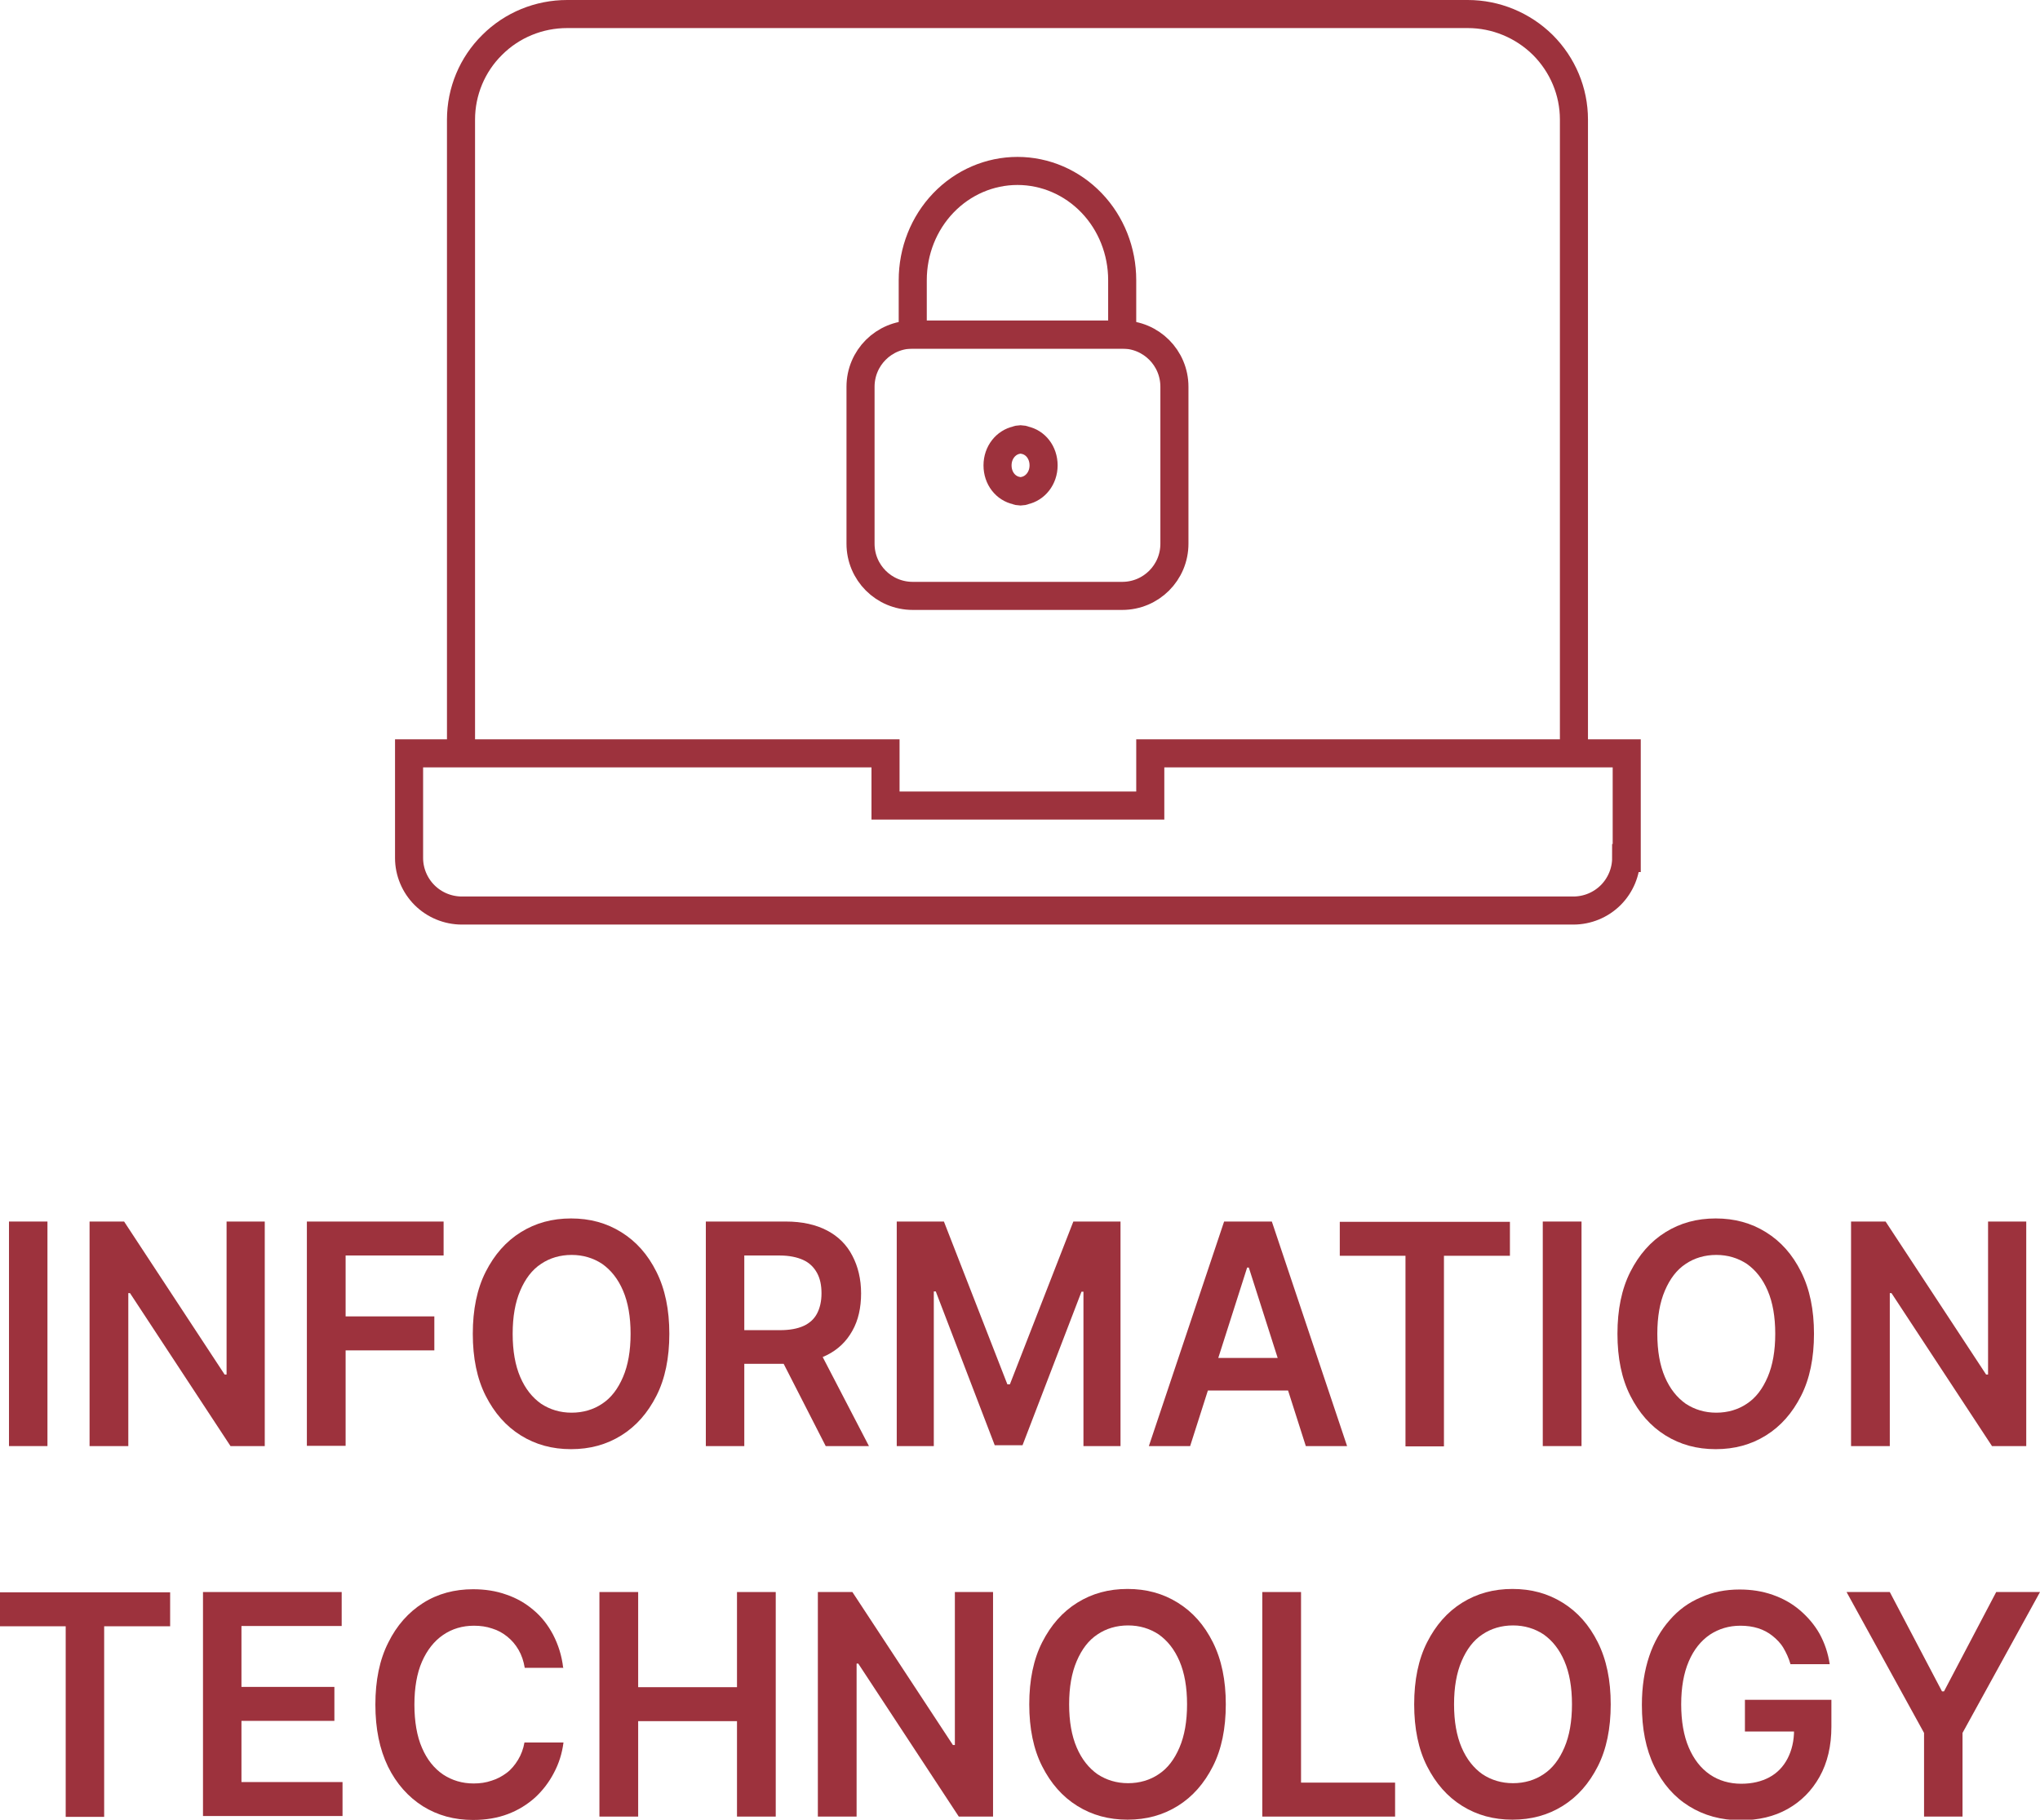
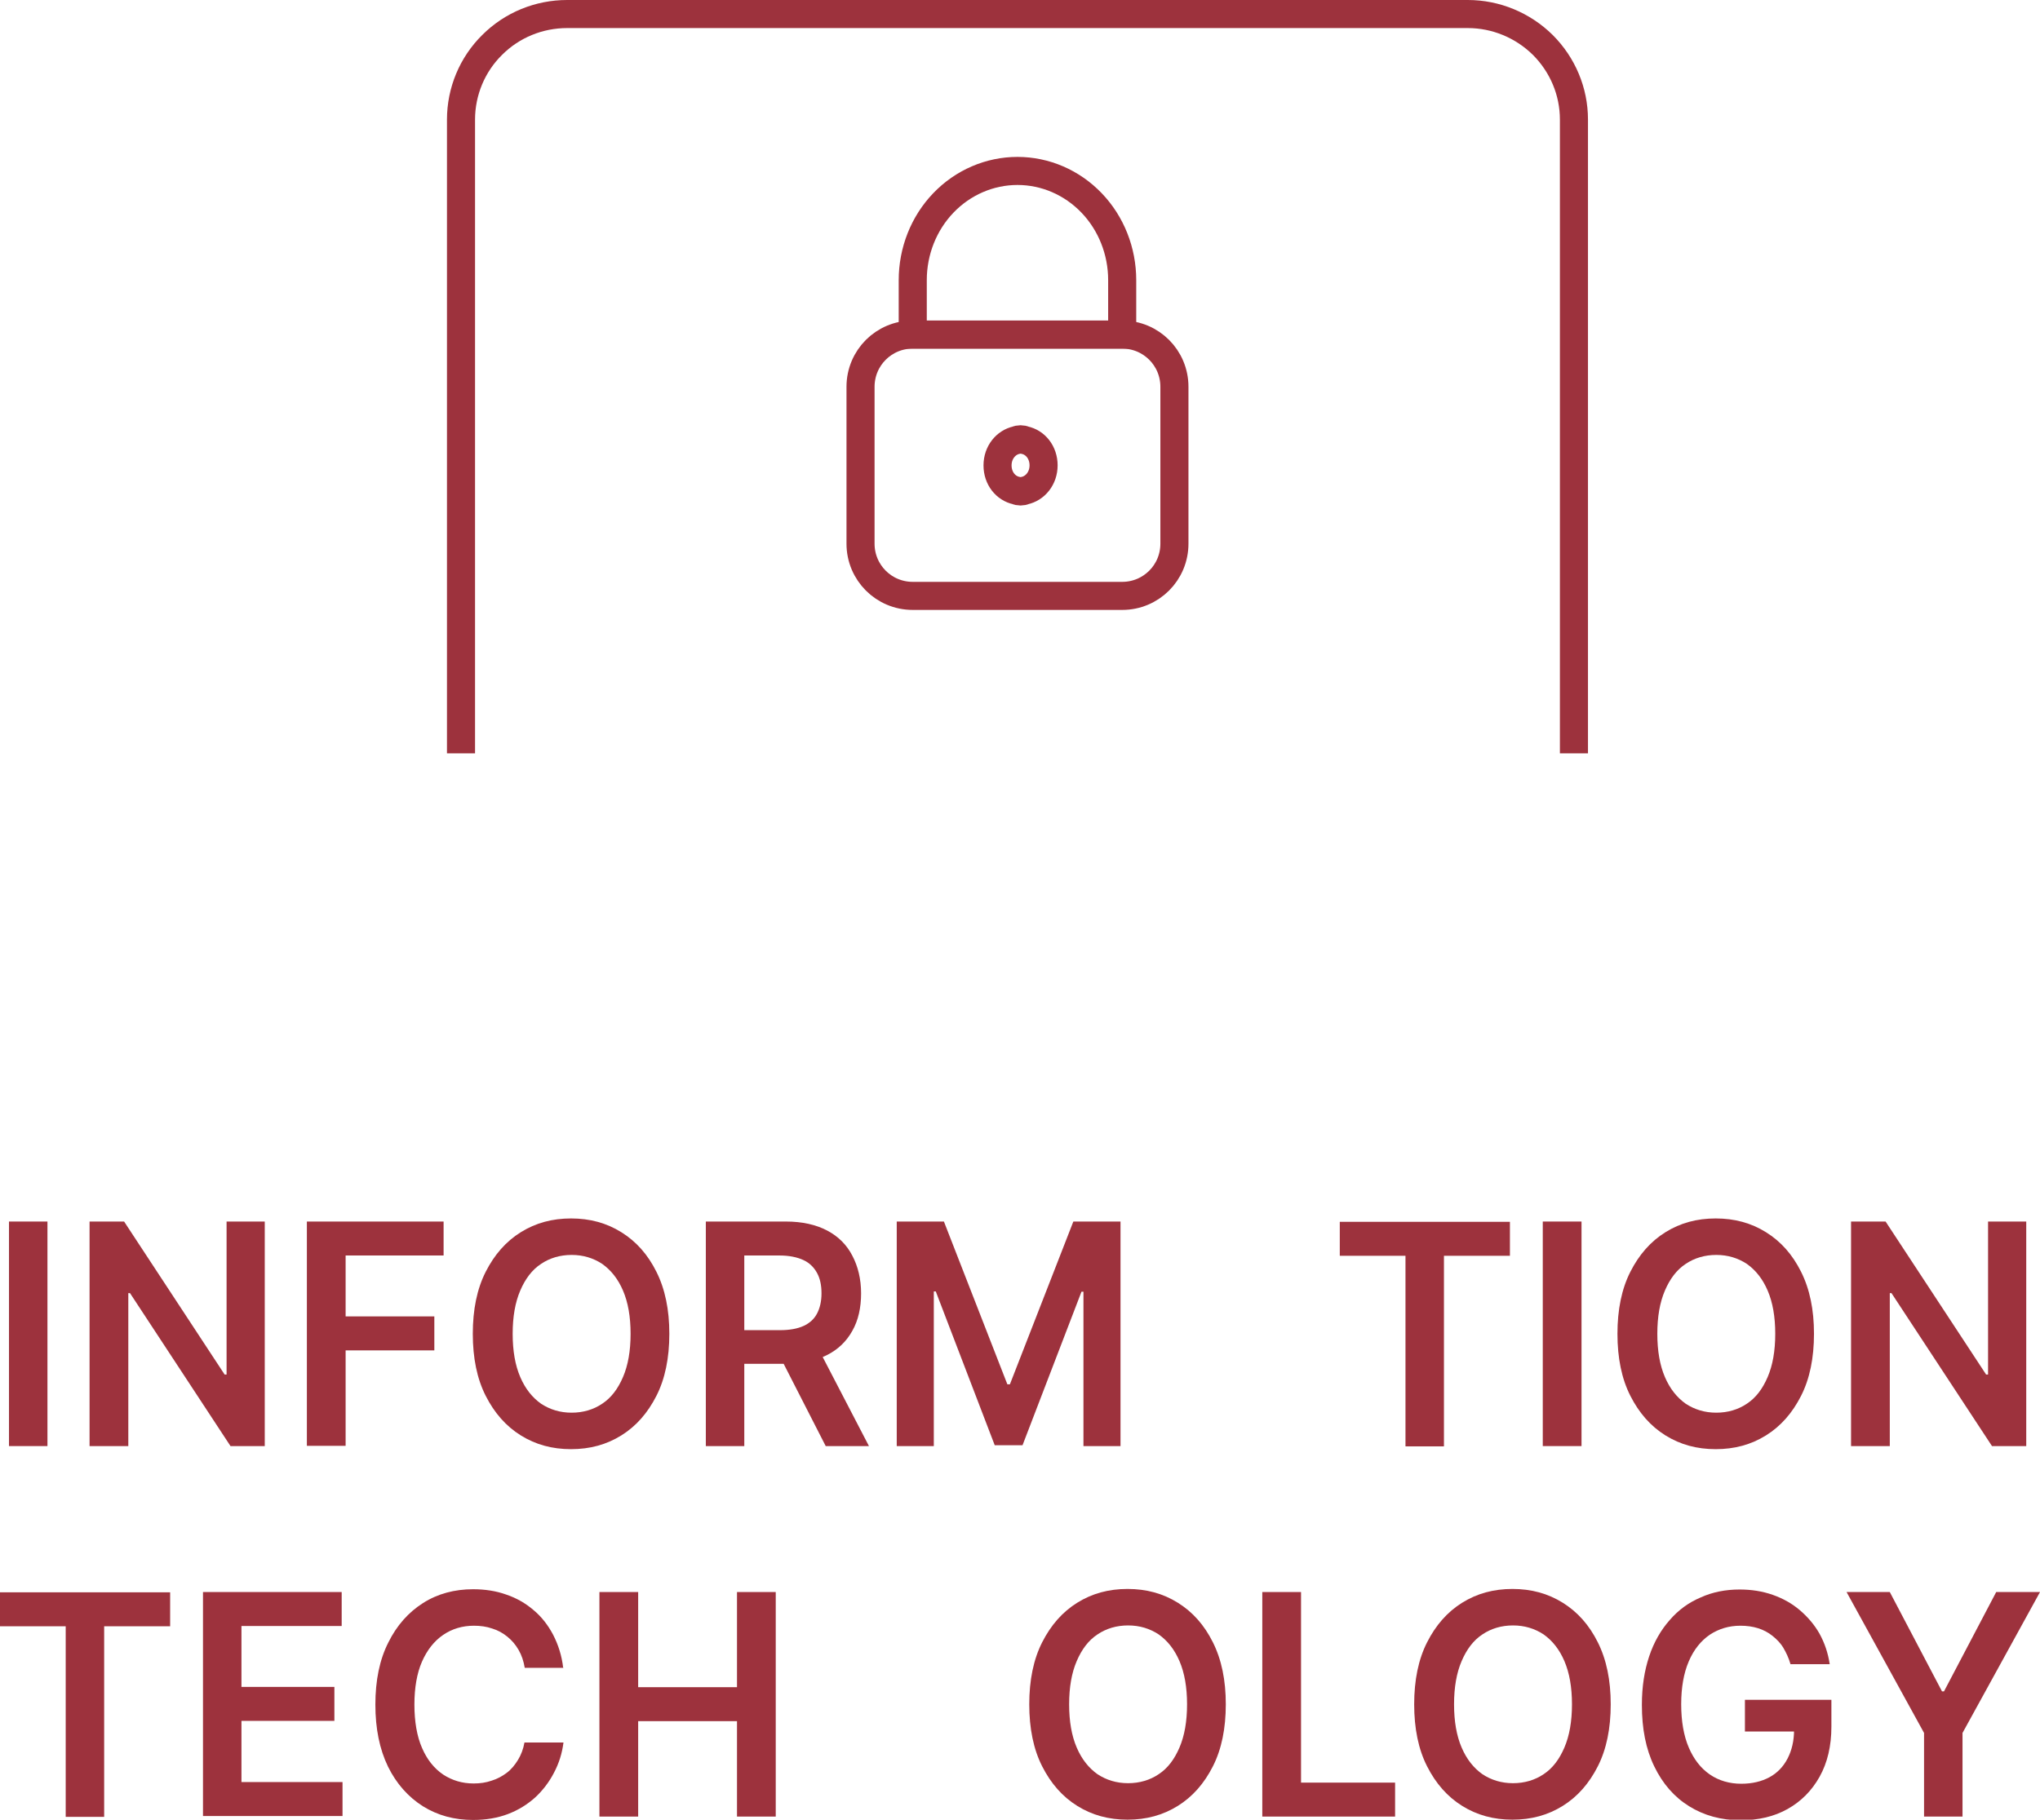
<svg xmlns="http://www.w3.org/2000/svg" id="aw" viewBox="0 0 72.66 64.83">
  <defs>
    <style>.cls-1{fill-rule:evenodd;}.cls-1,.cls-2{fill:none;stroke:#9d323d;stroke-miterlimit:10;}.cls-3{fill:#9d323d;stroke-width:0px;}</style>
  </defs>
  <path class="cls-2" d="m39.97,11.92h-7.46c-1.03,0-1.86.83-1.86,1.86v5.59c0,1.03.83,1.86,1.86,1.86h7.46c1.03,0,1.86-.83,1.86-1.86v-5.59c0-1.03-.83-1.86-1.86-1.86Z" />
  <path class="cls-2" d="m36.24,6.09c-.99,0-1.94.41-2.64,1.14-.7.73-1.09,1.72-1.09,2.75v1.94s7.46,0,7.46,0v-1.94c0-1.03-.39-2.02-1.09-2.75-.7-.73-1.65-1.14-2.64-1.14Z" />
  <path class="cls-1" d="m37.17,16.58c0-.46-.29-.82-.68-.9-.04-.02-.09-.03-.14-.03s-.1.01-.14.03c-.38.08-.68.44-.68.9s.29.82.68.9c.04.02.09.03.14.03s.1-.01.14-.03c.38-.08.68-.44.68-.9Z" />
-   <path class="cls-2" d="m57.92,30.57c0,.49-.2.97-.55,1.32-.35.35-.83.55-1.33.55H16.45c-.5,0-.98-.2-1.33-.55-.35-.35-.55-.83-.55-1.32v-3.73h16.97v1.86s9.43,0,9.43,0v-1.86h16.97v3.73h0Z" />
  <path class="cls-2" d="m16.42,26.84V4.26c0-1,.4-1.96,1.11-2.66.71-.71,1.67-1.1,2.67-1.1h32.08c1,0,1.96.4,2.67,1.1.71.71,1.11,1.66,1.11,2.66v22.58" />
  <path class="cls-3" d="m1.69,43.52v8H.32v-8h1.38Z" />
  <path class="cls-3" d="m9.43,43.52v8h-1.22l-3.58-5.45h-.06v5.45h-1.38v-8h1.23l3.58,5.45h.07v-5.45h1.37Z" />
  <path class="cls-3" d="m10.93,51.52v-8h4.87v1.21h-3.49v2.17h3.16v1.21h-3.16v3.4h-1.38Z" />
  <path class="cls-3" d="m23.84,47.52c0,.86-.15,1.6-.46,2.21s-.72,1.08-1.25,1.41c-.53.33-1.12.49-1.79.49s-1.26-.16-1.79-.49c-.53-.33-.94-.8-1.25-1.41s-.46-1.35-.46-2.21.15-1.6.46-2.21.72-1.08,1.25-1.41c.53-.33,1.12-.49,1.79-.49s1.26.16,1.79.49c.53.33.94.79,1.25,1.41s.46,1.35.46,2.21Zm-1.38,0c0-.61-.09-1.12-.27-1.54-.18-.42-.43-.73-.74-.95-.32-.21-.68-.32-1.09-.32s-.78.11-1.09.32c-.32.21-.56.53-.74.95s-.27.93-.27,1.54.09,1.12.27,1.54.43.73.74.95c.32.21.68.32,1.09.32s.78-.11,1.09-.32c.32-.21.56-.53.74-.95.18-.42.27-.93.27-1.54Z" />
  <path class="cls-3" d="m25.14,51.52v-8h2.85c.58,0,1.07.11,1.47.32.4.21.7.51.9.9.2.38.31.83.31,1.34s-.1.96-.31,1.33c-.21.38-.51.67-.91.87-.4.2-.89.31-1.48.31h-2.03v-1.2h1.84c.34,0,.62-.05.84-.15.22-.1.38-.25.48-.44.1-.19.16-.43.16-.72s-.05-.53-.16-.73c-.11-.2-.27-.36-.49-.46s-.5-.16-.84-.16h-1.26v6.79h-1.38Zm3.93-3.62l1.88,3.62h-1.54l-1.85-3.62h1.5Z" />
  <path class="cls-3" d="m31.94,43.52h1.68l2.26,5.8h.09l2.26-5.8h1.68v8h-1.32v-5.5h-.07l-2.1,5.47h-.99l-2.1-5.48h-.07v5.51h-1.32v-8Z" />
-   <path class="cls-3" d="m42.39,51.52h-1.47l2.68-8h1.7l2.68,8h-1.47l-2.03-6.36h-.06l-2.03,6.36Zm.05-3.14h4.01v1.16h-4.01v-1.16Z" />
  <path class="cls-3" d="m47.72,44.74v-1.21h6.06v1.21h-2.35v6.79h-1.37v-6.79h-2.35Z" />
  <path class="cls-3" d="m56.33,43.52v8h-1.38v-8h1.38Z" />
  <path class="cls-3" d="m64.61,47.52c0,.86-.15,1.6-.46,2.21s-.72,1.08-1.25,1.41c-.53.33-1.12.49-1.79.49s-1.26-.16-1.79-.49c-.53-.33-.94-.8-1.25-1.41s-.46-1.35-.46-2.21.15-1.6.46-2.21.72-1.08,1.25-1.41c.53-.33,1.12-.49,1.79-.49s1.26.16,1.79.49c.53.33.94.79,1.25,1.41s.46,1.35.46,2.21Zm-1.38,0c0-.61-.09-1.12-.27-1.54-.18-.42-.43-.73-.74-.95-.32-.21-.68-.32-1.09-.32s-.78.11-1.09.32c-.32.21-.56.53-.74.95s-.27.93-.27,1.54.09,1.12.27,1.54.43.73.74.95c.32.21.68.32,1.09.32s.78-.11,1.09-.32c.32-.21.56-.53.74-.95.18-.42.27-.93.27-1.54Z" />
  <path class="cls-3" d="m72.17,43.52v8h-1.22l-3.58-5.45h-.06v5.45h-1.38v-8h1.23l3.58,5.45h.07v-5.45h1.37Z" />
  <path class="cls-3" d="m0,57.94v-1.21h6.06v1.21h-2.35v6.79h-1.37v-6.79H0Z" />
  <path class="cls-3" d="m7.23,64.72v-8h4.94v1.21h-3.57v2.17h3.31v1.21h-3.31v2.18h3.6v1.21h-4.97Z" />
  <path class="cls-3" d="m20.08,59.42h-1.39c-.04-.24-.11-.45-.22-.64-.11-.19-.24-.34-.4-.47-.16-.13-.34-.23-.54-.29-.2-.07-.42-.1-.65-.1-.41,0-.78.11-1.1.33-.32.22-.57.54-.75.95s-.27.93-.27,1.53.09,1.13.27,1.54c.18.42.43.73.75.95.32.21.68.32,1.09.32.23,0,.44-.03.64-.1.2-.06.38-.16.54-.28.16-.12.29-.28.4-.46.11-.18.19-.39.23-.62h1.39c-.05.39-.16.74-.34,1.08-.17.33-.4.63-.67.88-.28.25-.6.45-.97.59-.37.14-.78.21-1.24.21-.67,0-1.26-.16-1.79-.49-.52-.33-.94-.8-1.24-1.41-.3-.62-.45-1.35-.45-2.21s.15-1.6.46-2.21c.3-.61.72-1.08,1.24-1.41.52-.33,1.12-.49,1.78-.49.42,0,.82.06,1.18.19.36.12.69.31.97.55.29.24.52.54.7.88.18.35.31.74.36,1.19Z" />
  <path class="cls-3" d="m21.35,64.72v-8h1.38v3.39h3.52v-3.39h1.38v8h-1.38v-3.4h-3.52v3.4h-1.38Z" />
-   <path class="cls-3" d="m35.37,56.72v8h-1.22l-3.58-5.45h-.06v5.45h-1.38v-8h1.23l3.58,5.45h.07v-5.45h1.37Z" />
  <path class="cls-3" d="m43.66,60.72c0,.86-.15,1.6-.46,2.21s-.72,1.08-1.25,1.41c-.53.33-1.12.49-1.79.49s-1.26-.16-1.79-.49c-.53-.33-.94-.8-1.25-1.41s-.46-1.35-.46-2.21.15-1.6.46-2.21.72-1.08,1.25-1.41c.53-.33,1.12-.49,1.79-.49s1.26.16,1.79.49c.53.33.94.79,1.25,1.41s.46,1.35.46,2.21Zm-1.38,0c0-.61-.09-1.12-.27-1.54-.18-.42-.43-.73-.74-.95-.32-.21-.68-.32-1.09-.32s-.78.11-1.09.32c-.32.21-.56.53-.74.95s-.27.93-.27,1.54.09,1.12.27,1.54.43.73.74.95c.32.21.68.32,1.09.32s.78-.11,1.09-.32c.32-.21.56-.53.74-.95.18-.42.27-.93.27-1.54Z" />
  <path class="cls-3" d="m44.96,64.72v-8h1.38v6.79h3.35v1.21h-4.72Z" />
  <path class="cls-3" d="m57.37,60.72c0,.86-.15,1.6-.46,2.21s-.72,1.08-1.25,1.41c-.53.33-1.12.49-1.79.49s-1.26-.16-1.79-.49c-.53-.33-.94-.8-1.25-1.41s-.46-1.35-.46-2.21.15-1.6.46-2.21.72-1.08,1.25-1.41c.53-.33,1.12-.49,1.79-.49s1.26.16,1.79.49c.53.33.94.79,1.25,1.41s.46,1.35.46,2.21Zm-1.38,0c0-.61-.09-1.12-.27-1.54-.18-.42-.43-.73-.74-.95-.32-.21-.68-.32-1.09-.32s-.78.11-1.09.32c-.32.21-.56.53-.74.95s-.27.93-.27,1.54.09,1.12.27,1.54.43.73.74.95c.32.21.68.32,1.09.32s.78-.11,1.09-.32c.32-.21.56-.53.74-.95.18-.42.27-.93.27-1.54Z" />
  <path class="cls-3" d="m63.77,59.28c-.06-.21-.15-.4-.25-.57s-.24-.31-.39-.43c-.15-.12-.32-.21-.51-.27-.19-.06-.4-.09-.63-.09-.41,0-.77.11-1.09.32-.32.22-.57.53-.75.95-.18.42-.27.93-.27,1.53s.09,1.12.27,1.54c.18.42.43.74.75.96.32.22.7.33,1.12.33.39,0,.72-.08,1-.23s.5-.38.65-.67c.15-.29.23-.63.23-1.01l.31.05h-2.06v-1.13h3.08v.96c0,.68-.14,1.28-.42,1.78-.28.5-.66.88-1.14,1.15-.48.27-1.04.4-1.67.4-.7,0-1.31-.17-1.84-.5-.53-.33-.94-.8-1.24-1.42s-.44-1.34-.44-2.19c0-.65.09-1.22.26-1.73.17-.51.42-.94.73-1.29.31-.36.68-.63,1.11-.81.42-.19.88-.28,1.38-.28.42,0,.81.06,1.18.19s.69.31.97.55c.28.24.52.52.7.84.18.33.3.68.36,1.08h-1.4Z" />
  <path class="cls-3" d="m65.76,56.72h1.55l1.86,3.54h.07l1.86-3.54h1.56l-2.76,5.02v2.98h-1.37v-2.98l-2.76-5.02Z" />
</svg>